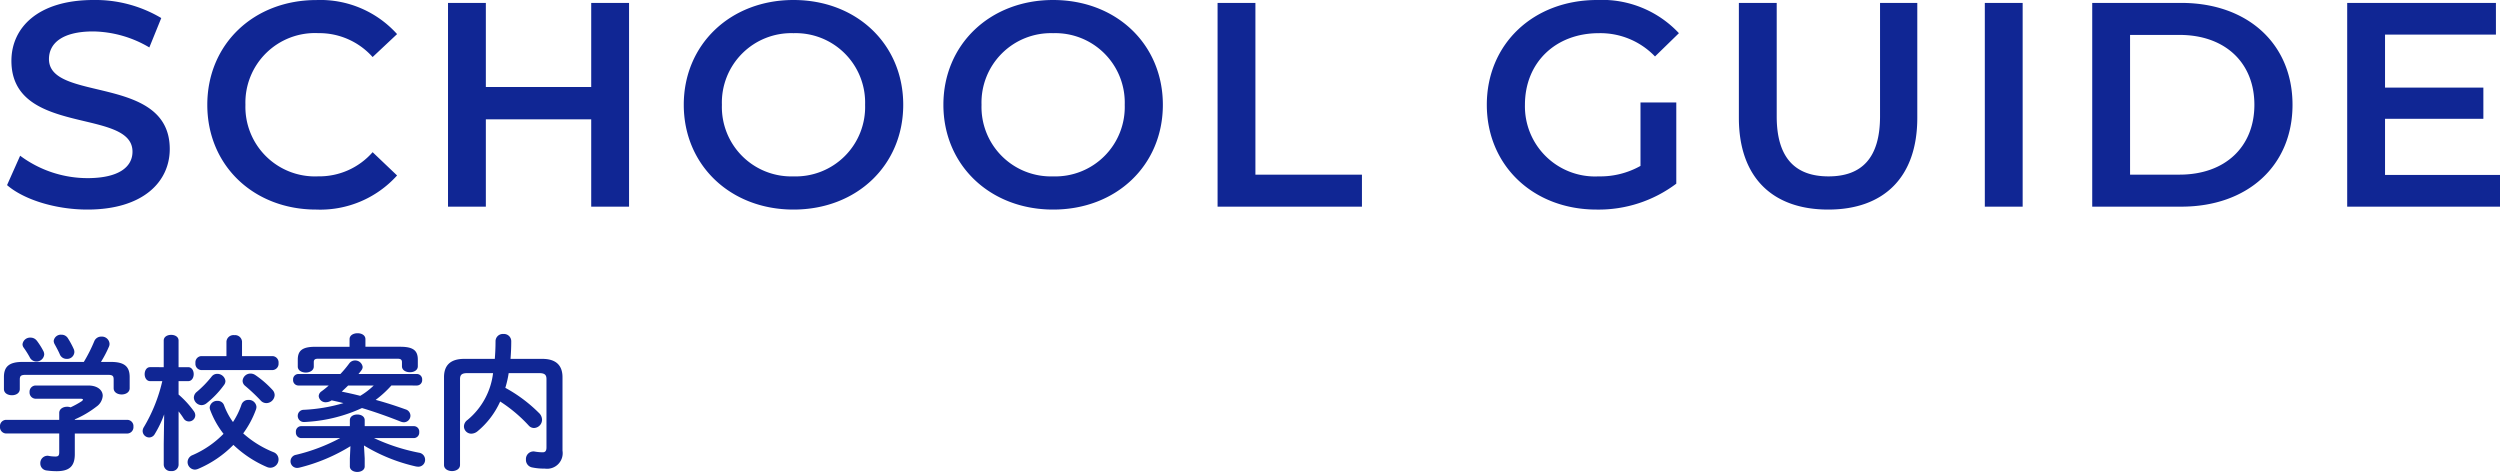
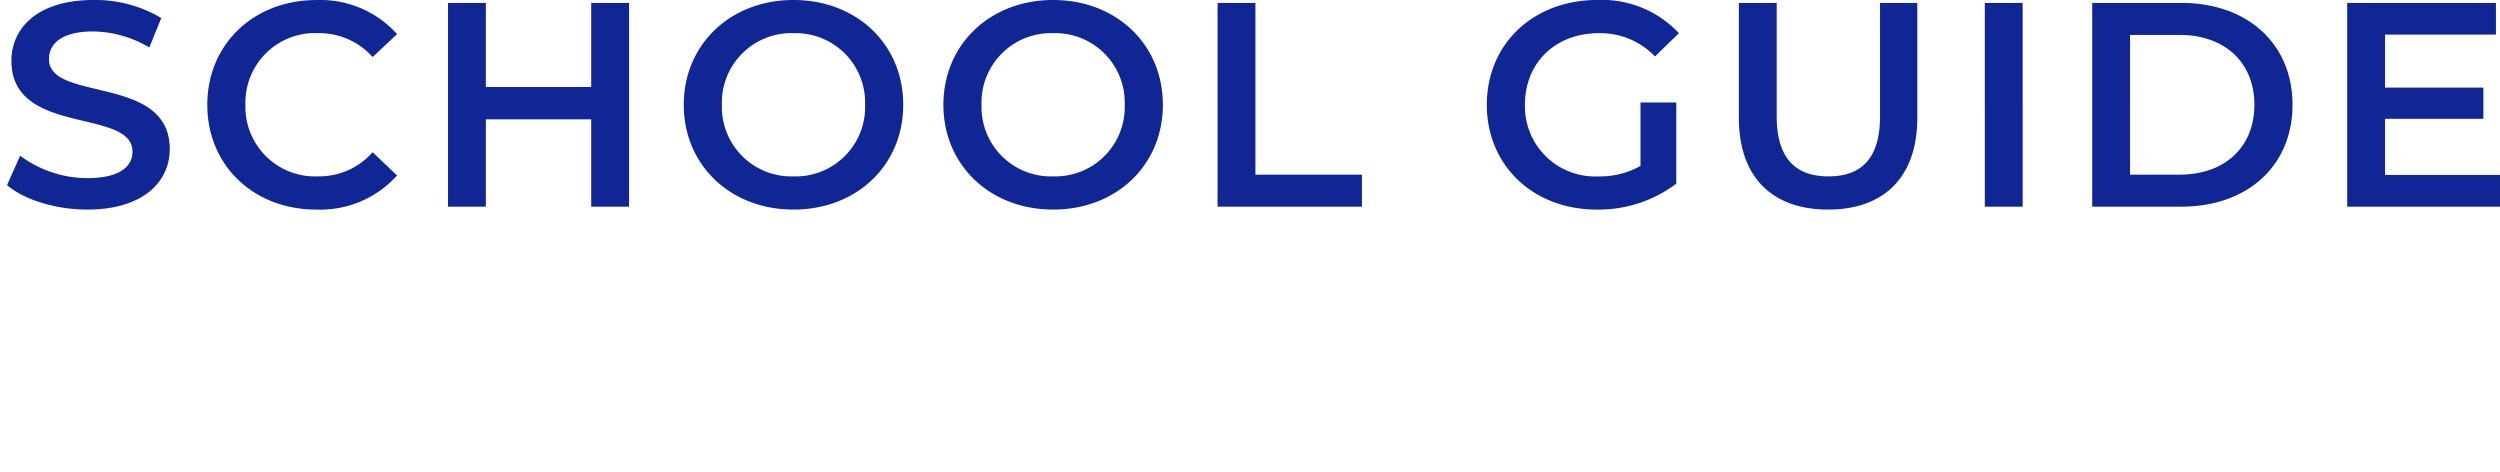
<svg xmlns="http://www.w3.org/2000/svg" width="240.498" height="45.401" viewBox="0 0 240.498 45.401">
  <g id="heading_guide-sp" transform="translate(-45.588 -3804.212)">
-     <path id="パス_4880" data-name="パス 4880" d="M6.286-3.654H1.176A.6.6,0,0,0,.588-3a.607.607,0,0,0,.588.658h5.11V-.546c0,.322-.084.42-.364.42a3.72,3.72,0,0,1-.63-.056A.476.476,0,0,0,5.152-.2a.7.7,0,0,0-.686.728.672.672,0,0,0,.588.686,7.171,7.171,0,0,0,.98.07c1.2,0,1.75-.448,1.75-1.638V-2.338h5.04a.609.609,0,0,0,.6-.658.6.6,0,0,0-.6-.658H7.784V-3.7A9.61,9.61,0,0,0,9.87-4.928a1.385,1.385,0,0,0,.6-1.036c0-.532-.476-.994-1.4-.994H4.032a.594.594,0,0,0-.6.63.6.6,0,0,0,.6.644H8.344c.14,0,.224.028.224.084s-.056.1-.14.168a9.073,9.073,0,0,1-1.05.574.941.941,0,0,0-.336-.056c-.378,0-.756.2-.756.6ZM2.758-9.226C1.47-9.226.966-8.778.966-7.77v1.148c0,.406.378.6.77.6s.756-.2.756-.6v-.9c0-.364.112-.462.588-.462h7.868c.476,0,.574.1.574.462v.826c0,.406.392.6.77.6s.77-.2.77-.6V-7.77c0-1.008-.5-1.456-1.806-1.456H10.3a10.775,10.775,0,0,0,.756-1.442.653.653,0,0,0,.07-.308.738.738,0,0,0-.784-.686.718.718,0,0,0-.686.448A14.627,14.627,0,0,1,8.652-9.226Zm4.368-2.268a.711.711,0,0,0-.63-.35.691.691,0,0,0-.742.6.73.73,0,0,0,.112.35c.168.308.35.644.476.938A.694.694,0,0,0,7-9.52a.693.693,0,0,0,.742-.644.707.707,0,0,0-.07-.322A7.845,7.845,0,0,0,7.126-11.494Zm-3,.224a.74.74,0,0,0-.6-.294.731.731,0,0,0-.77.63.538.538,0,0,0,.112.336,9.009,9.009,0,0,1,.574.91.71.71,0,0,0,.644.42.74.74,0,0,0,.756-.686.735.735,0,0,0-.084-.322A6.94,6.94,0,0,0,4.13-11.27ZM16.2-7.378a15.325,15.325,0,0,1-1.764,4.41.757.757,0,0,0-.126.392.633.633,0,0,0,.63.616.622.622,0,0,0,.532-.322,10.419,10.419,0,0,0,.91-1.9l-.042,2.842V.672a.643.643,0,0,0,.714.6.636.636,0,0,0,.714-.6V-4.466a6.934,6.934,0,0,1,.49.686.594.594,0,0,0,.5.28.606.606,0,0,0,.616-.588.708.708,0,0,0-.154-.42A9.261,9.261,0,0,0,17.766-6.09V-7.378h.924c.35,0,.532-.336.532-.672s-.182-.672-.532-.672h-.924v-2.562c0-.364-.35-.546-.714-.546s-.714.182-.714.546v2.562H15.022c-.336,0-.518.336-.518.672s.182.672.532.672Zm7.784,5.026a9.111,9.111,0,0,0,1.232-2.31.793.793,0,0,0,.042-.252.731.731,0,0,0-.77-.658.682.682,0,0,0-.672.462A7.358,7.358,0,0,1,23-3.444a6.728,6.728,0,0,1-.854-1.6.635.635,0,0,0-.63-.434.706.706,0,0,0-.756.644.818.818,0,0,0,.056.252A8.6,8.6,0,0,0,22.092-2.31,9.366,9.366,0,0,1,19.124-.266a.734.734,0,0,0-.49.672.726.726,0,0,0,.7.728.883.883,0,0,0,.308-.07,10.47,10.47,0,0,0,3.4-2.31A10.837,10.837,0,0,0,26.264.882a.822.822,0,0,0,.35.07.8.8,0,0,0,.77-.812.737.737,0,0,0-.49-.686A9.955,9.955,0,0,1,23.982-2.352ZM23.87-9.786v-1.4a.671.671,0,0,0-.742-.616.676.676,0,0,0-.756.616v1.4H19.95a.6.6,0,0,0-.56.672.6.6,0,0,0,.56.672h6.86a.61.61,0,0,0,.574-.672.61.61,0,0,0-.574-.672Zm1.274,1.82a.835.835,0,0,0-.448-.14.756.756,0,0,0-.77.7.628.628,0,0,0,.238.476,17.626,17.626,0,0,1,1.5,1.414.732.732,0,0,0,.546.252.811.811,0,0,0,.8-.77.735.735,0,0,0-.2-.49A9.43,9.43,0,0,0,25.144-7.966Zm-4.2.154a10.129,10.129,0,0,1-1.428,1.47.723.723,0,0,0-.28.546.764.764,0,0,0,.742.728.783.783,0,0,0,.462-.168A8.851,8.851,0,0,0,22.134-7a.641.641,0,0,0,.14-.392.782.782,0,0,0-.8-.686A.662.662,0,0,0,20.944-7.812ZM40.7-6.958a.515.515,0,0,0,.5-.56.511.511,0,0,0-.5-.546H35.07c.1-.112.2-.238.28-.35a.554.554,0,0,0,.126-.322.723.723,0,0,0-.742-.63.682.682,0,0,0-.546.28,10.316,10.316,0,0,1-.854,1.022h-4.06a.508.508,0,0,0-.49.546.513.513,0,0,0,.49.56h2.94a8.549,8.549,0,0,1-.714.574.576.576,0,0,0-.252.448.66.66,0,0,0,.7.588,1.011,1.011,0,0,0,.546-.182c.378.084.756.168,1.134.266a15.954,15.954,0,0,1-3.822.644.573.573,0,0,0-.574.574.584.584,0,0,0,.616.6c.1,0,.294-.014.462-.028a14.732,14.732,0,0,0,5.1-1.316c1.26.378,2.52.826,3.71,1.3a.955.955,0,0,0,.322.07.639.639,0,0,0,.63-.644.645.645,0,0,0-.476-.6c-.9-.322-1.876-.644-2.87-.91a10.154,10.154,0,0,0,1.512-1.386Zm-4.158,0a6.965,6.965,0,0,1-1.3.994c-.588-.154-1.176-.28-1.778-.406.21-.2.406-.378.616-.588ZM35.6-1.19A16.608,16.608,0,0,0,40.586.826a1.4,1.4,0,0,0,.224.028.654.654,0,0,0,.672-.672.678.678,0,0,0-.574-.672A18.363,18.363,0,0,1,36.568-1.9h3.85a.527.527,0,0,0,.5-.574.519.519,0,0,0-.5-.574H35.672v-.574c0-.364-.35-.546-.714-.546s-.714.182-.714.546v.574h-4.7a.517.517,0,0,0-.49.574.525.525,0,0,0,.49.574h3.766a17.5,17.5,0,0,1-4.242,1.61.63.63,0,0,0-.532.616.633.633,0,0,0,.644.644,1.081,1.081,0,0,0,.21-.028A17.178,17.178,0,0,0,34.3-1.12L34.244.056v.77c0,.35.364.532.714.532s.714-.182.714-.532V.056Zm-1.386-9.492h-3.3c-1.26,0-1.68.378-1.68,1.246v.658c0,.378.392.574.77.574s.77-.2.77-.574V-9.2c0-.238.1-.336.434-.336h7.6c.336,0,.448.1.448.336v.392c0,.378.378.574.77.574s.756-.2.756-.574v-.63c0-.868-.42-1.246-1.68-1.246h-3.36v-.728c0-.392-.378-.574-.756-.574s-.77.182-.77.574ZM52.472-8.148c.532,0,.686.182.686.574v6.58c0,.336-.126.462-.364.462a4.747,4.747,0,0,1-.756-.07.574.574,0,0,0-.154-.014.73.73,0,0,0-.7.784.731.731,0,0,0,.6.756A5.63,5.63,0,0,0,53,1.036,1.5,1.5,0,0,0,54.7-.686v-7.07c0-1.092-.574-1.764-1.946-1.764H49.7c.042-.532.07-1.106.07-1.694a.7.7,0,0,0-.756-.7.7.7,0,0,0-.756.7c0,.6-.028,1.162-.07,1.694h-2.94c-1.386,0-1.946.672-1.946,1.764V.686c0,.392.392.588.77.588s.77-.2.77-.588v-8.26c0-.392.154-.574.686-.574H48.02A6.894,6.894,0,0,1,45.556-3.64a.774.774,0,0,0-.336.616.705.705,0,0,0,.714.7.975.975,0,0,0,.6-.238,7.945,7.945,0,0,0,2.17-2.856,13.985,13.985,0,0,1,2.744,2.31.682.682,0,0,0,.5.238.8.8,0,0,0,.784-.8.92.92,0,0,0-.308-.658A14.1,14.1,0,0,0,49.2-6.734a9.838,9.838,0,0,0,.322-1.414Z" transform="translate(45 3848.255)" fill="#102694" />
    <path id="パス_4881" data-name="パス 4881" d="M8.708.28c5.376,0,7.924-2.688,7.924-5.824,0-7.2-11.62-4.48-11.62-8.652,0-1.484,1.232-2.66,4.256-2.66a10.892,10.892,0,0,1,5.4,1.54l1.148-2.828A12.392,12.392,0,0,0,9.3-19.88c-5.376,0-7.9,2.688-7.9,5.852,0,7.28,11.648,4.508,11.648,8.736,0,1.456-1.288,2.548-4.34,2.548A10.86,10.86,0,0,1,2.24-4.9L.98-2.072C2.6-.672,5.656.28,8.708.28Zm22.008,0A9.948,9.948,0,0,0,38.5-3l-2.352-2.24a6.814,6.814,0,0,1-5.236,2.324,6.691,6.691,0,0,1-7-6.888,6.691,6.691,0,0,1,7-6.888,6.883,6.883,0,0,1,5.236,2.3L38.5-16.6a9.929,9.929,0,0,0-7.756-3.276c-6.02,0-10.5,4.228-10.5,10.08S24.724.28,30.716.28ZM57.176-19.6v8.092H47.04V-19.6H43.4V0h3.64V-8.4H57.176V0h3.64V-19.6ZM76.636.28C82.712.28,87.192-3.976,87.192-9.8s-4.48-10.08-10.556-10.08S66.08-15.6,66.08-9.8,70.56.28,76.636.28Zm0-3.192A6.679,6.679,0,0,1,69.748-9.8a6.679,6.679,0,0,1,6.888-6.888A6.679,6.679,0,0,1,83.524-9.8,6.679,6.679,0,0,1,76.636-2.912ZM101.612.28c6.076,0,10.556-4.256,10.556-10.08s-4.48-10.08-10.556-10.08S91.056-15.6,91.056-9.8,95.536.28,101.612.28Zm0-3.192A6.679,6.679,0,0,1,94.724-9.8a6.679,6.679,0,0,1,6.888-6.888A6.679,6.679,0,0,1,108.5-9.8,6.679,6.679,0,0,1,101.612-2.912ZM117.432,0H131.32V-3.08H121.072V-19.6h-3.64Zm40.684-3.92a7.917,7.917,0,0,1-4.032,1.008A6.745,6.745,0,0,1,147-9.8c0-4.06,2.94-6.888,7.112-6.888a7.274,7.274,0,0,1,5.4,2.24l2.3-2.24a10.125,10.125,0,0,0-7.868-3.192c-6.132,0-10.612,4.228-10.612,10.08S147.812.28,153.888.28a12.41,12.41,0,0,0,7.672-2.492v-7.812h-3.444Zm18.06,4.2c5.348,0,8.568-3.108,8.568-8.82V-19.6H181.16V-8.68c0,4.032-1.792,5.768-4.956,5.768S171.22-4.648,171.22-8.68V-19.6h-3.64V-8.54C167.58-2.828,170.8.28,176.176.28ZM191.24,0h3.64V-19.6h-3.64Zm10.332,0h8.568c6.356,0,10.7-3.92,10.7-9.8s-4.34-9.8-10.7-9.8h-8.568Zm3.64-3.08V-16.52h4.76c4.368,0,7.2,2.66,7.2,6.72s-2.828,6.72-7.2,6.72Zm24.528.028v-5.4H239.2v-3H229.74v-5.1h10.668V-19.6H226.1V0h14.7V-3.052Z" transform="translate(45.286 3824.092)" fill="#102694" />
  </g>
</svg>